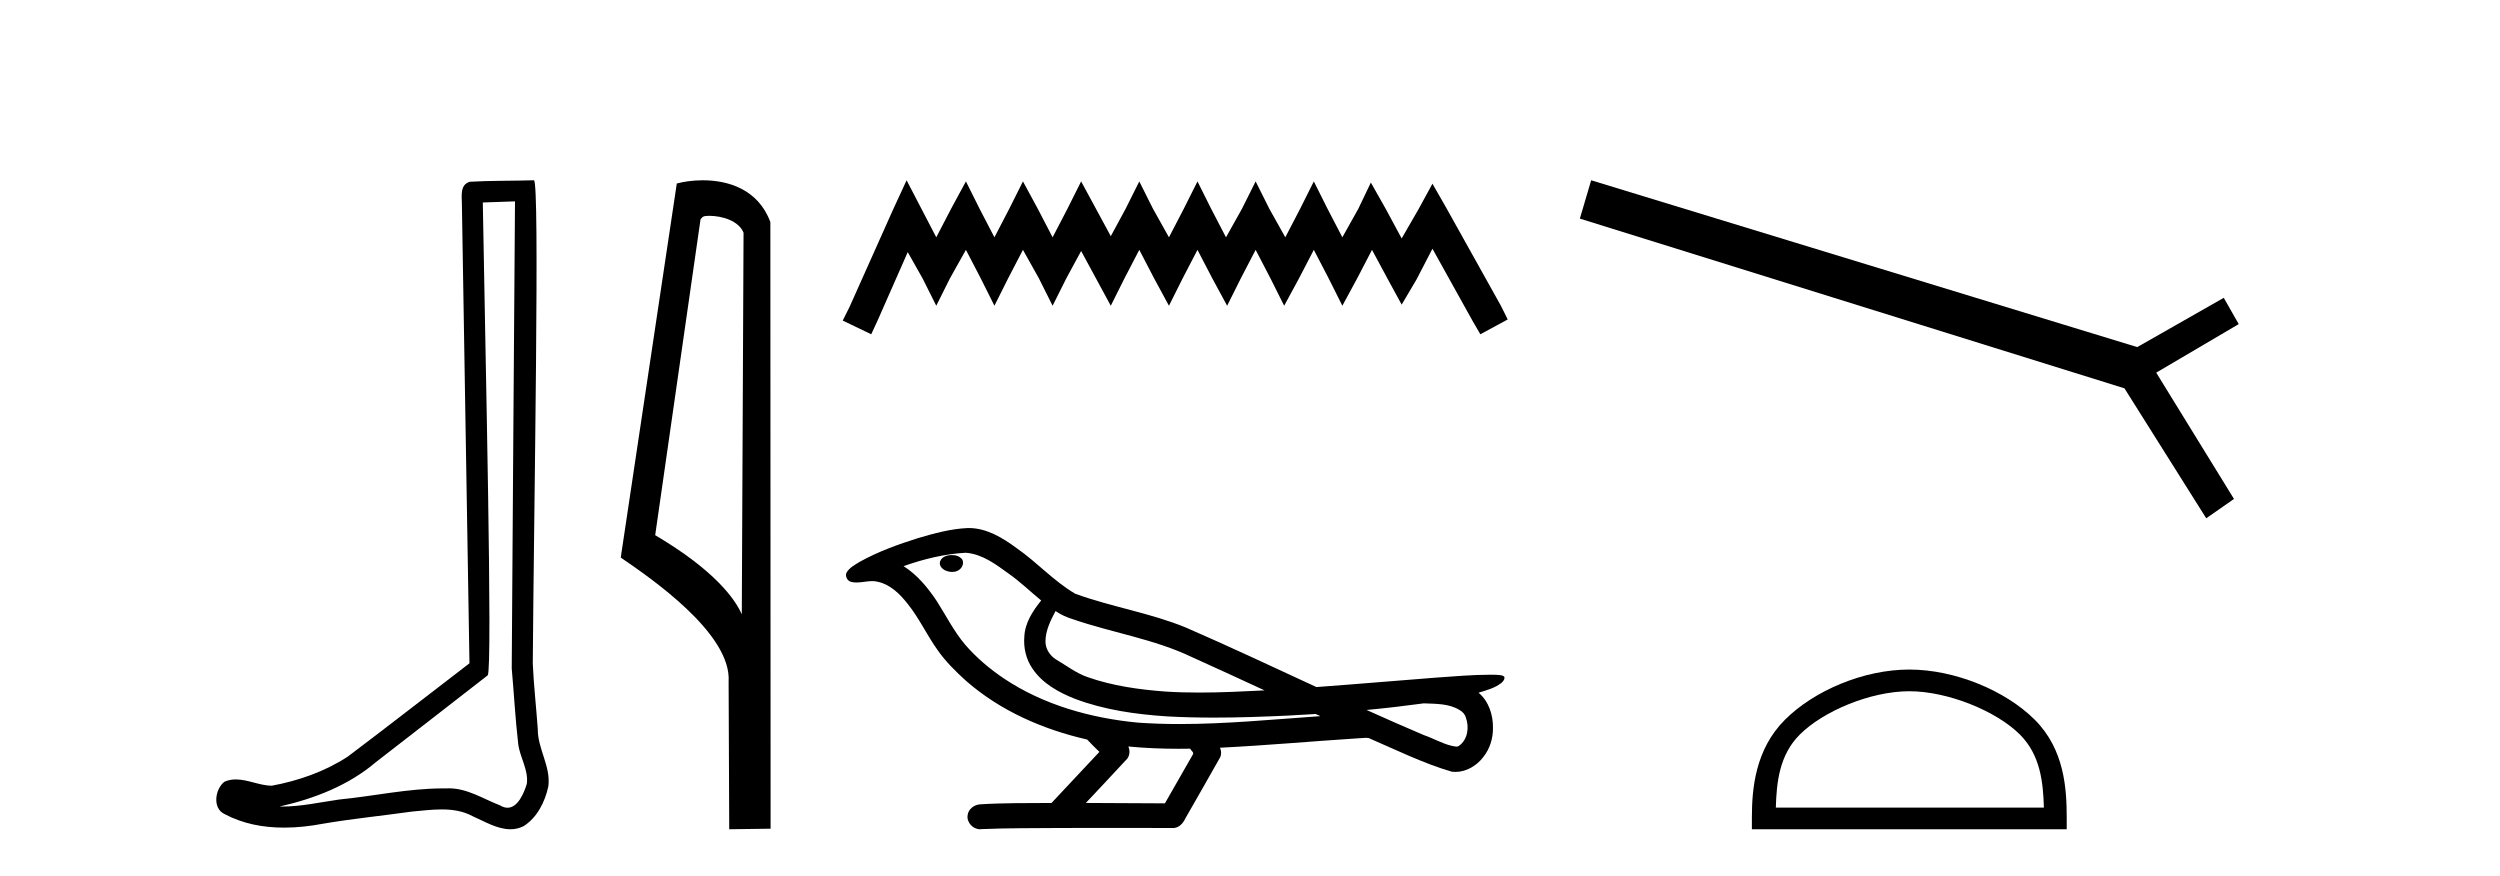
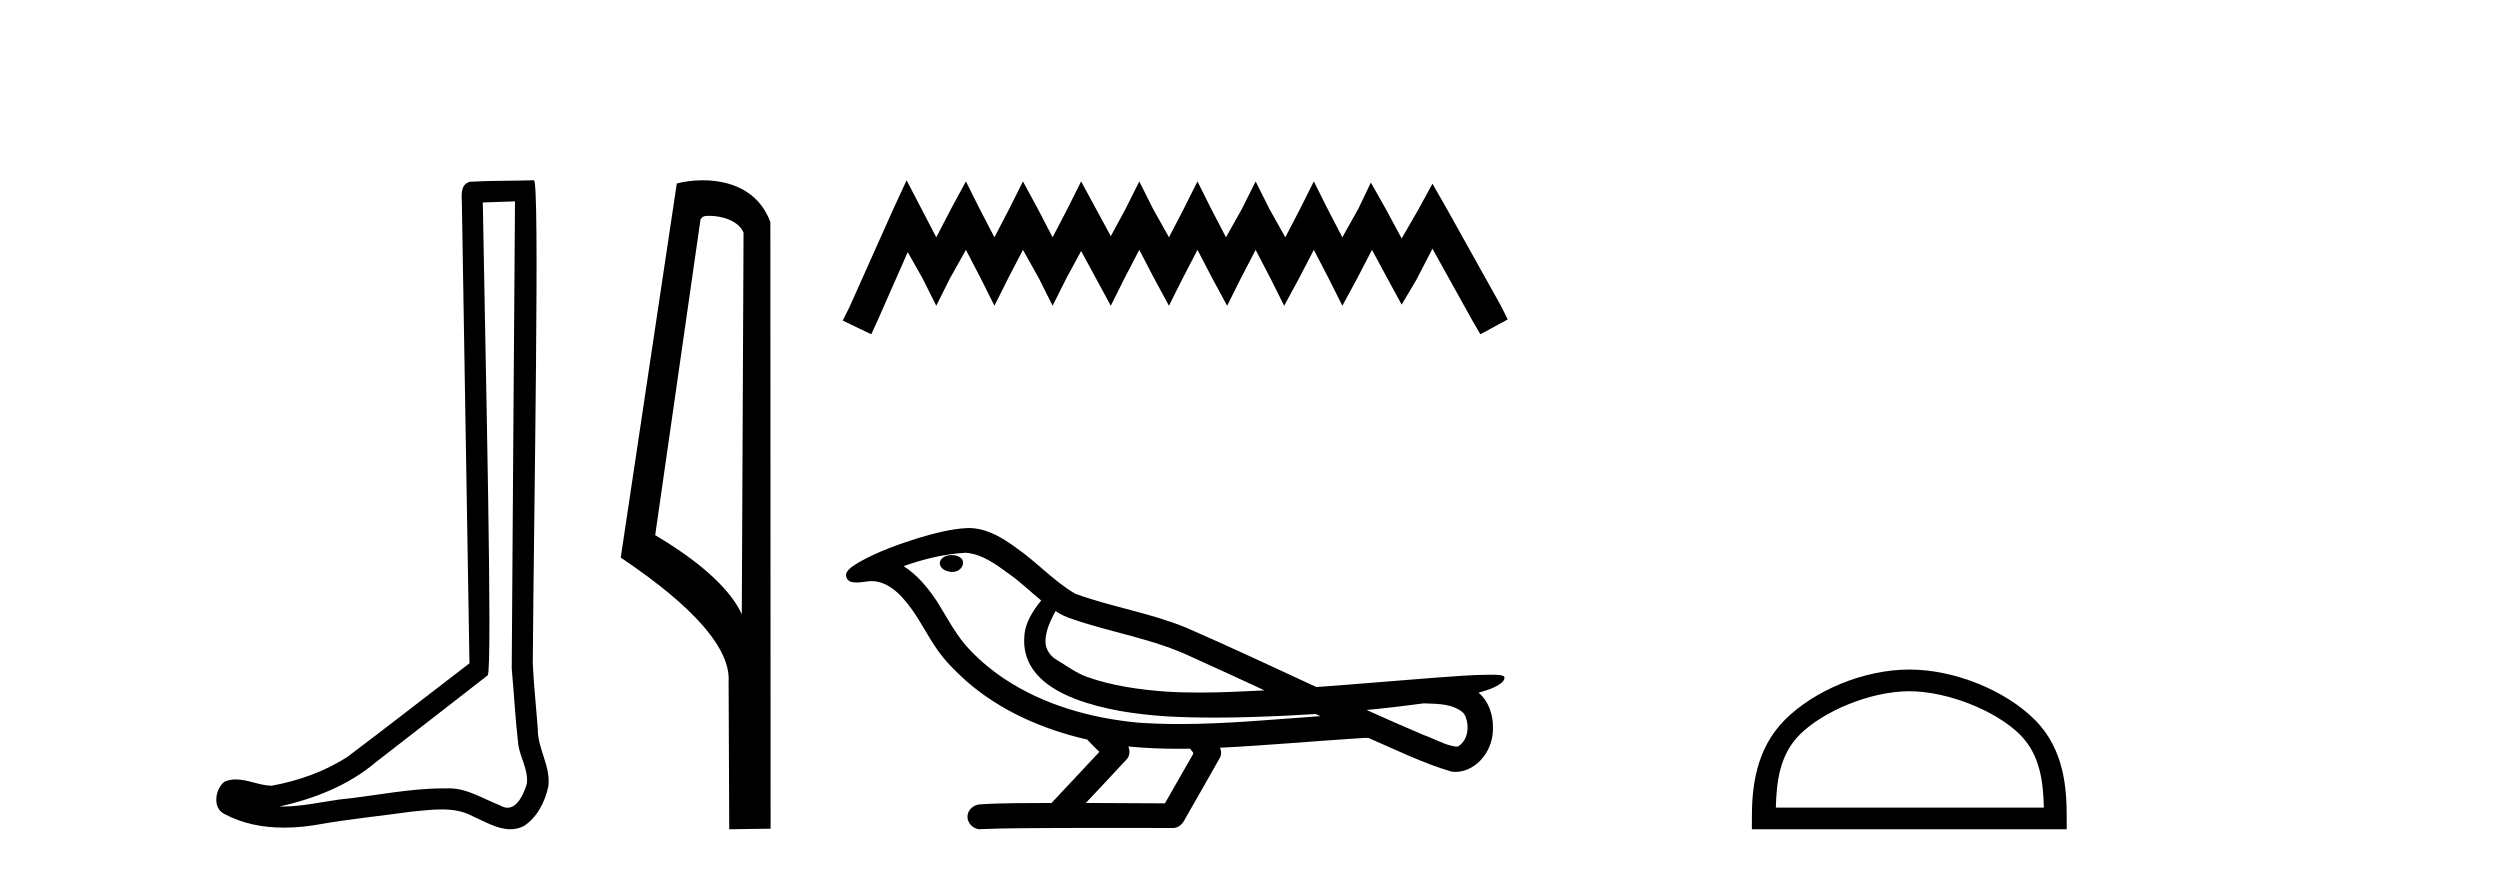
<svg xmlns="http://www.w3.org/2000/svg" width="117.0" height="41.0">
  <path d="M 24.102 9.424 C 24.052 16.711 23.994 23.997 23.949 31.284 C 24.055 32.464 24.116 33.649 24.254 34.826 C 24.334 35.455 24.744 36.041 24.655 36.685 C 24.521 37.12 24.235 37.802 23.753 37.802 C 23.645 37.802 23.529 37.769 23.402 37.691 C 22.621 37.391 21.876 36.894 21.015 36.894 C 20.967 36.894 20.919 36.895 20.87 36.898 C 20.828 36.898 20.785 36.897 20.742 36.897 C 19.105 36.897 17.496 37.259 15.871 37.418 C 14.984 37.544 14.099 37.747 13.199 37.747 C 13.161 37.747 13.123 37.746 13.085 37.745 C 14.71 37.378 16.315 36.757 17.595 35.665 C 19.337 34.31 21.086 32.963 22.825 31.604 C 23.061 31.314 22.712 16.507 22.595 9.476 C 23.097 9.459 23.599 9.441 24.102 9.424 ZM 24.987 8.437 C 24.987 8.437 24.987 8.437 24.986 8.437 C 24.126 8.465 22.845 8.452 21.988 8.506 C 21.529 8.639 21.609 9.152 21.616 9.52 C 21.734 16.694 21.853 23.868 21.971 31.042 C 20.069 32.496 18.184 33.973 16.271 35.412 C 15.201 36.109 13.963 36.543 12.714 36.772 C 12.155 36.766 11.591 36.477 11.034 36.477 C 10.856 36.477 10.678 36.507 10.502 36.586 C 10.073 36.915 9.925 37.817 10.499 38.093 C 11.363 38.557 12.326 38.733 13.294 38.733 C 13.906 38.733 14.521 38.663 15.115 38.55 C 16.495 38.315 17.889 38.178 19.275 37.982 C 19.731 37.942 20.204 37.881 20.67 37.881 C 21.174 37.881 21.67 37.953 22.125 38.201 C 22.673 38.444 23.277 38.809 23.886 38.809 C 24.09 38.809 24.295 38.768 24.498 38.668 C 25.136 38.27 25.505 37.528 25.661 36.81 C 25.79 35.873 25.157 35.044 25.168 34.114 C 25.095 33.096 24.98 32.08 24.934 31.061 C 24.986 23.698 25.27 8.437 24.987 8.437 Z" style="fill:#000000;stroke:none" />
  <path d="M 33.186 10.1 C 33.81 10.1 34.575 10.34 34.798 10.89 L 34.716 28.751 L 34.716 28.751 C 34.399 28.034 33.458 26.699 30.663 25.046 L 32.785 10.263 C 32.885 10.157 32.882 10.1 33.186 10.1 ZM 34.716 28.751 L 34.716 28.751 C 34.716 28.751 34.716 28.751 34.716 28.751 L 34.716 28.751 L 34.716 28.751 ZM 32.889 8.437 C 32.411 8.437 31.979 8.505 31.674 8.588 L 29.051 26.094 C 30.438 27.044 34.251 29.648 34.099 31.91 L 34.128 38.809 L 36.064 38.783 L 36.053 10.393 C 35.478 8.837 34.047 8.437 32.889 8.437 Z" style="fill:#000000;stroke:none" />
  <path d="M 42.429 8.437 L 41.788 9.825 L 39.759 14.363 L 39.439 15.003 L 40.774 15.644 L 41.094 14.95 L 42.482 11.8 L 43.176 13.028 L 43.817 14.309 L 44.457 13.028 L 45.205 11.693 L 45.899 13.028 L 46.539 14.309 L 47.18 13.028 L 47.874 11.693 L 48.621 13.028 L 49.262 14.309 L 49.903 13.028 L 50.597 11.747 L 51.291 13.028 L 51.985 14.309 L 52.625 13.028 L 53.319 11.693 L 54.013 13.028 L 54.707 14.309 L 55.348 13.028 L 56.042 11.693 L 56.736 13.028 L 57.43 14.309 L 58.07 13.028 L 58.764 11.693 L 59.458 13.028 L 60.099 14.309 L 60.793 13.028 L 61.487 11.693 L 62.181 13.028 L 62.822 14.309 L 63.516 13.028 L 64.21 11.693 L 64.957 13.081 L 65.598 14.256 L 66.292 13.081 L 67.039 11.64 L 68.908 15.003 L 69.281 15.644 L 70.562 14.95 L 70.242 14.309 L 67.68 9.718 L 67.039 8.597 L 66.398 9.771 L 65.598 11.159 L 64.85 9.771 L 64.156 8.544 L 63.569 9.771 L 62.822 11.106 L 62.128 9.771 L 61.487 8.49 L 60.846 9.771 L 60.152 11.106 L 59.405 9.771 L 58.764 8.49 L 58.124 9.771 L 57.376 11.106 L 56.682 9.771 L 56.042 8.49 L 55.401 9.771 L 54.707 11.106 L 53.96 9.771 L 53.319 8.49 L 52.679 9.771 L 51.985 11.053 L 51.291 9.771 L 50.597 8.49 L 49.956 9.771 L 49.262 11.106 L 48.568 9.771 L 47.874 8.49 L 47.233 9.771 L 46.539 11.106 L 45.845 9.771 L 45.205 8.49 L 44.511 9.771 L 43.817 11.106 L 43.123 9.771 L 42.429 8.437 Z" style="fill:#000000;stroke:none" />
  <path d="M 44.55 25.978 C 44.537 25.978 44.525 25.978 44.512 25.979 C 44.303 25.98 44.059 26.069 43.992 26.287 C 43.936 26.499 44.138 26.678 44.324 26.727 C 44.398 26.753 44.478 26.767 44.559 26.767 C 44.729 26.767 44.898 26.704 44.996 26.558 C 45.096 26.425 45.108 26.192 44.946 26.1 C 44.838 26.003 44.691 25.978 44.55 25.978 ZM 49.399 28.597 L 49.413 28.606 L 49.423 28.613 C 49.66 28.771 49.92 28.89 50.194 28.974 C 52.044 29.614 54.015 29.904 55.79 30.756 C 56.924 31.266 58.052 31.788 59.181 32.31 C 58.162 32.362 57.142 32.412 56.121 32.412 C 55.596 32.412 55.071 32.399 54.547 32.365 C 53.312 32.273 52.069 32.1 50.899 31.689 C 50.358 31.503 49.903 31.142 49.415 30.859 C 49.128 30.676 48.922 30.358 48.928 30.011 C 48.932 29.504 49.168 29.036 49.399 28.597 ZM 45.2 25.869 L 45.217 25.871 L 45.22 25.871 C 45.973 25.936 46.599 26.406 47.192 26.836 C 47.738 27.217 48.213 27.682 48.728 28.103 C 48.336 28.588 47.97 29.144 47.939 29.788 C 47.894 30.315 48.019 30.857 48.321 31.294 C 48.786 31.984 49.546 32.405 50.304 32.703 C 51.68 33.226 53.155 33.43 54.618 33.527 C 55.351 33.568 56.084 33.584 56.817 33.584 C 57.973 33.584 59.128 33.543 60.282 33.489 C 60.713 33.468 61.144 33.443 61.575 33.415 C 61.62 33.449 61.873 33.521 61.734 33.521 C 61.732 33.521 61.729 33.521 61.727 33.521 C 59.559 33.671 57.385 33.885 55.21 33.885 C 54.556 33.885 53.903 33.865 53.249 33.819 C 51.044 33.607 48.84 32.993 46.984 31.754 C 46.322 31.308 45.708 30.79 45.183 30.187 C 44.658 29.569 44.285 28.835 43.854 28.15 C 43.431 27.516 42.938 26.907 42.287 26.496 C 43.225 26.162 44.204 25.923 45.2 25.869 ZM 66.632 32.917 L 66.644 32.917 C 67.208 32.942 67.818 32.922 68.313 33.233 C 68.447 33.31 68.559 33.425 68.6 33.578 C 68.769 34.022 68.694 34.61 68.286 34.901 C 68.251 34.931 68.211 34.941 68.168 34.941 C 68.096 34.941 68.018 34.913 67.948 34.906 C 67.489 34.8 67.076 34.552 66.63 34.4 C 65.733 34.018 64.842 33.627 63.955 33.226 C 64.85 33.143 65.742 33.038 66.632 32.917 ZM 52.805 34.936 C 52.824 34.937 52.843 34.939 52.862 34.941 C 53.628 35.013 54.398 35.043 55.167 35.043 C 55.345 35.043 55.523 35.041 55.701 35.038 C 55.735 35.126 55.885 35.208 55.831 35.301 C 55.393 36.066 54.956 36.831 54.518 37.597 C 53.285 37.586 52.051 37.581 50.818 37.578 C 51.463 36.886 52.117 36.202 52.757 35.504 C 52.877 35.343 52.888 35.116 52.805 34.936 ZM 45.339 24.712 C 45.32 24.712 45.301 24.712 45.282 24.713 C 44.491 24.749 43.721 24.96 42.966 25.183 C 42.028 25.478 41.094 25.815 40.235 26.293 C 40.009 26.433 39.751 26.565 39.616 26.803 C 39.542 26.977 39.659 27.2 39.848 27.235 C 39.927 27.254 40.007 27.261 40.087 27.261 C 40.331 27.261 40.576 27.196 40.82 27.196 C 40.912 27.196 41.004 27.205 41.096 27.231 C 41.67 27.36 42.112 27.795 42.465 28.243 C 43.014 28.917 43.376 29.722 43.882 30.428 C 44.262 30.969 44.733 31.433 45.222 31.873 C 46.82 33.271 48.819 34.141 50.878 34.61 C 51.061 34.811 51.258 34.998 51.452 35.188 C 50.705 35.985 49.958 36.782 49.211 37.579 C 48.086 37.589 46.959 37.572 45.837 37.645 C 45.569 37.677 45.315 37.877 45.284 38.155 C 45.233 38.49 45.535 38.809 45.865 38.809 C 45.894 38.809 45.924 38.807 45.953 38.802 C 47.161 38.751 48.37 38.76 49.578 38.75 C 50.229 38.747 50.88 38.746 51.532 38.746 C 52.67 38.746 53.809 38.749 54.948 38.75 C 55.198 38.723 55.377 38.516 55.475 38.3 C 56.018 37.345 56.571 36.394 57.107 35.435 C 57.17 35.295 57.157 35.13 57.096 34.993 C 59.251 34.887 61.401 34.691 63.554 34.553 C 63.678 34.553 63.806 34.53 63.93 34.53 C 63.971 34.53 64.011 34.532 64.05 34.539 C 65.335 35.093 66.599 35.721 67.946 36.116 C 68.001 36.123 68.056 36.126 68.111 36.126 C 68.622 36.126 69.104 35.838 69.41 35.44 C 69.72 35.055 69.878 34.562 69.871 34.069 C 69.88 33.459 69.674 32.816 69.196 32.418 C 69.565 32.306 69.958 32.203 70.266 31.961 C 70.345 31.893 70.442 31.779 70.398 31.668 C 70.296 31.576 70.139 31.598 70.012 31.58 C 69.919 31.578 69.826 31.577 69.733 31.577 C 68.887 31.577 68.043 31.656 67.2 31.713 C 65.336 31.856 63.473 32.019 61.608 32.154 C 59.577 31.217 57.551 30.26 55.501 29.37 C 53.827 28.682 52.019 28.406 50.323 27.788 C 49.316 27.2 48.532 26.312 47.576 25.651 C 46.922 25.17 46.178 24.712 45.339 24.712 Z" style="fill:#000000;stroke:none" />
-   <path d="M 74.467 8.437 L 73.937 10.231 L 99.425 18.174 L 103.252 24.256 L 104.55 23.35 L 100.911 17.44 L 104.772 15.168 L 104.072 13.938 L 100.023 16.244 L 74.467 8.437 Z" style="fill:#000000;stroke:none" />
  <path d="M 89.355 32.35 C 91.167 32.35 93.435 33.281 94.533 34.378 C 95.493 35.339 95.619 36.612 95.654 37.795 L 83.109 37.795 C 83.144 36.612 83.269 35.339 84.23 34.378 C 85.327 33.281 87.542 32.35 89.355 32.35 ZM 89.355 31.335 C 87.205 31.335 84.891 32.329 83.536 33.684 C 82.145 35.075 81.988 36.906 81.988 38.275 L 81.988 38.809 L 96.722 38.809 L 96.722 38.275 C 96.722 36.906 96.618 35.075 95.227 33.684 C 93.871 32.329 91.505 31.335 89.355 31.335 Z" style="fill:#000000;stroke:none" />
</svg>